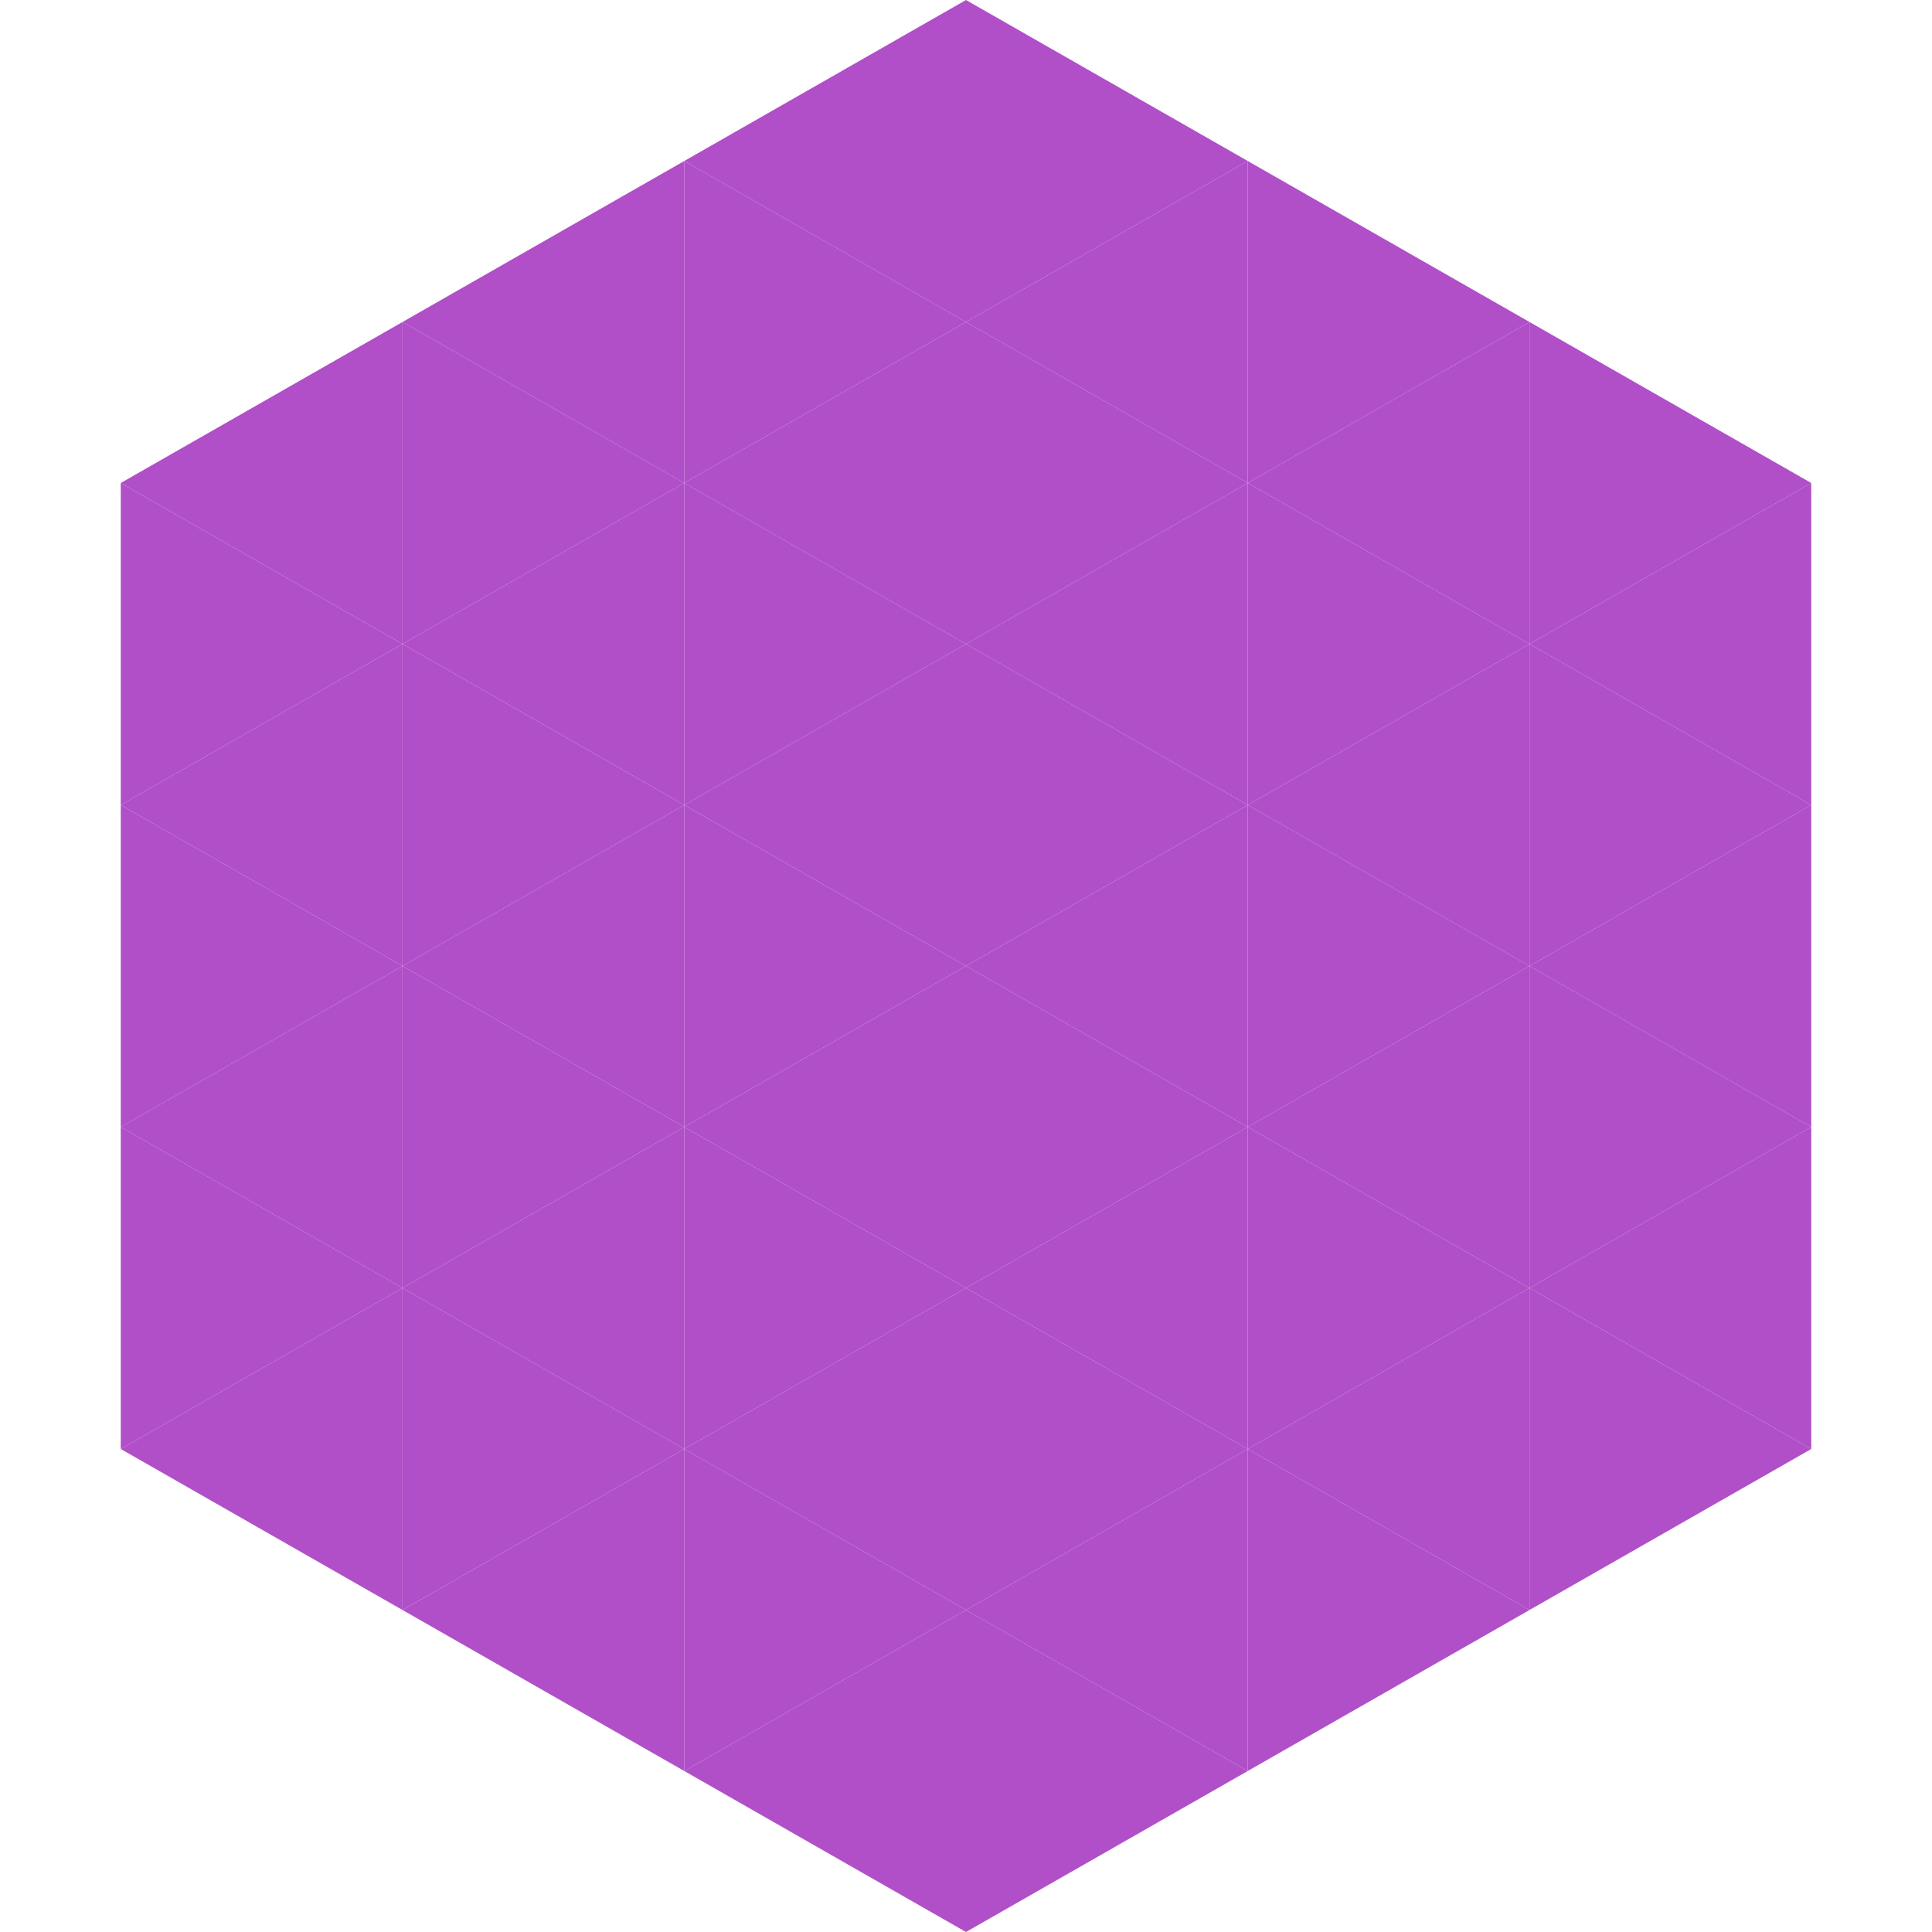
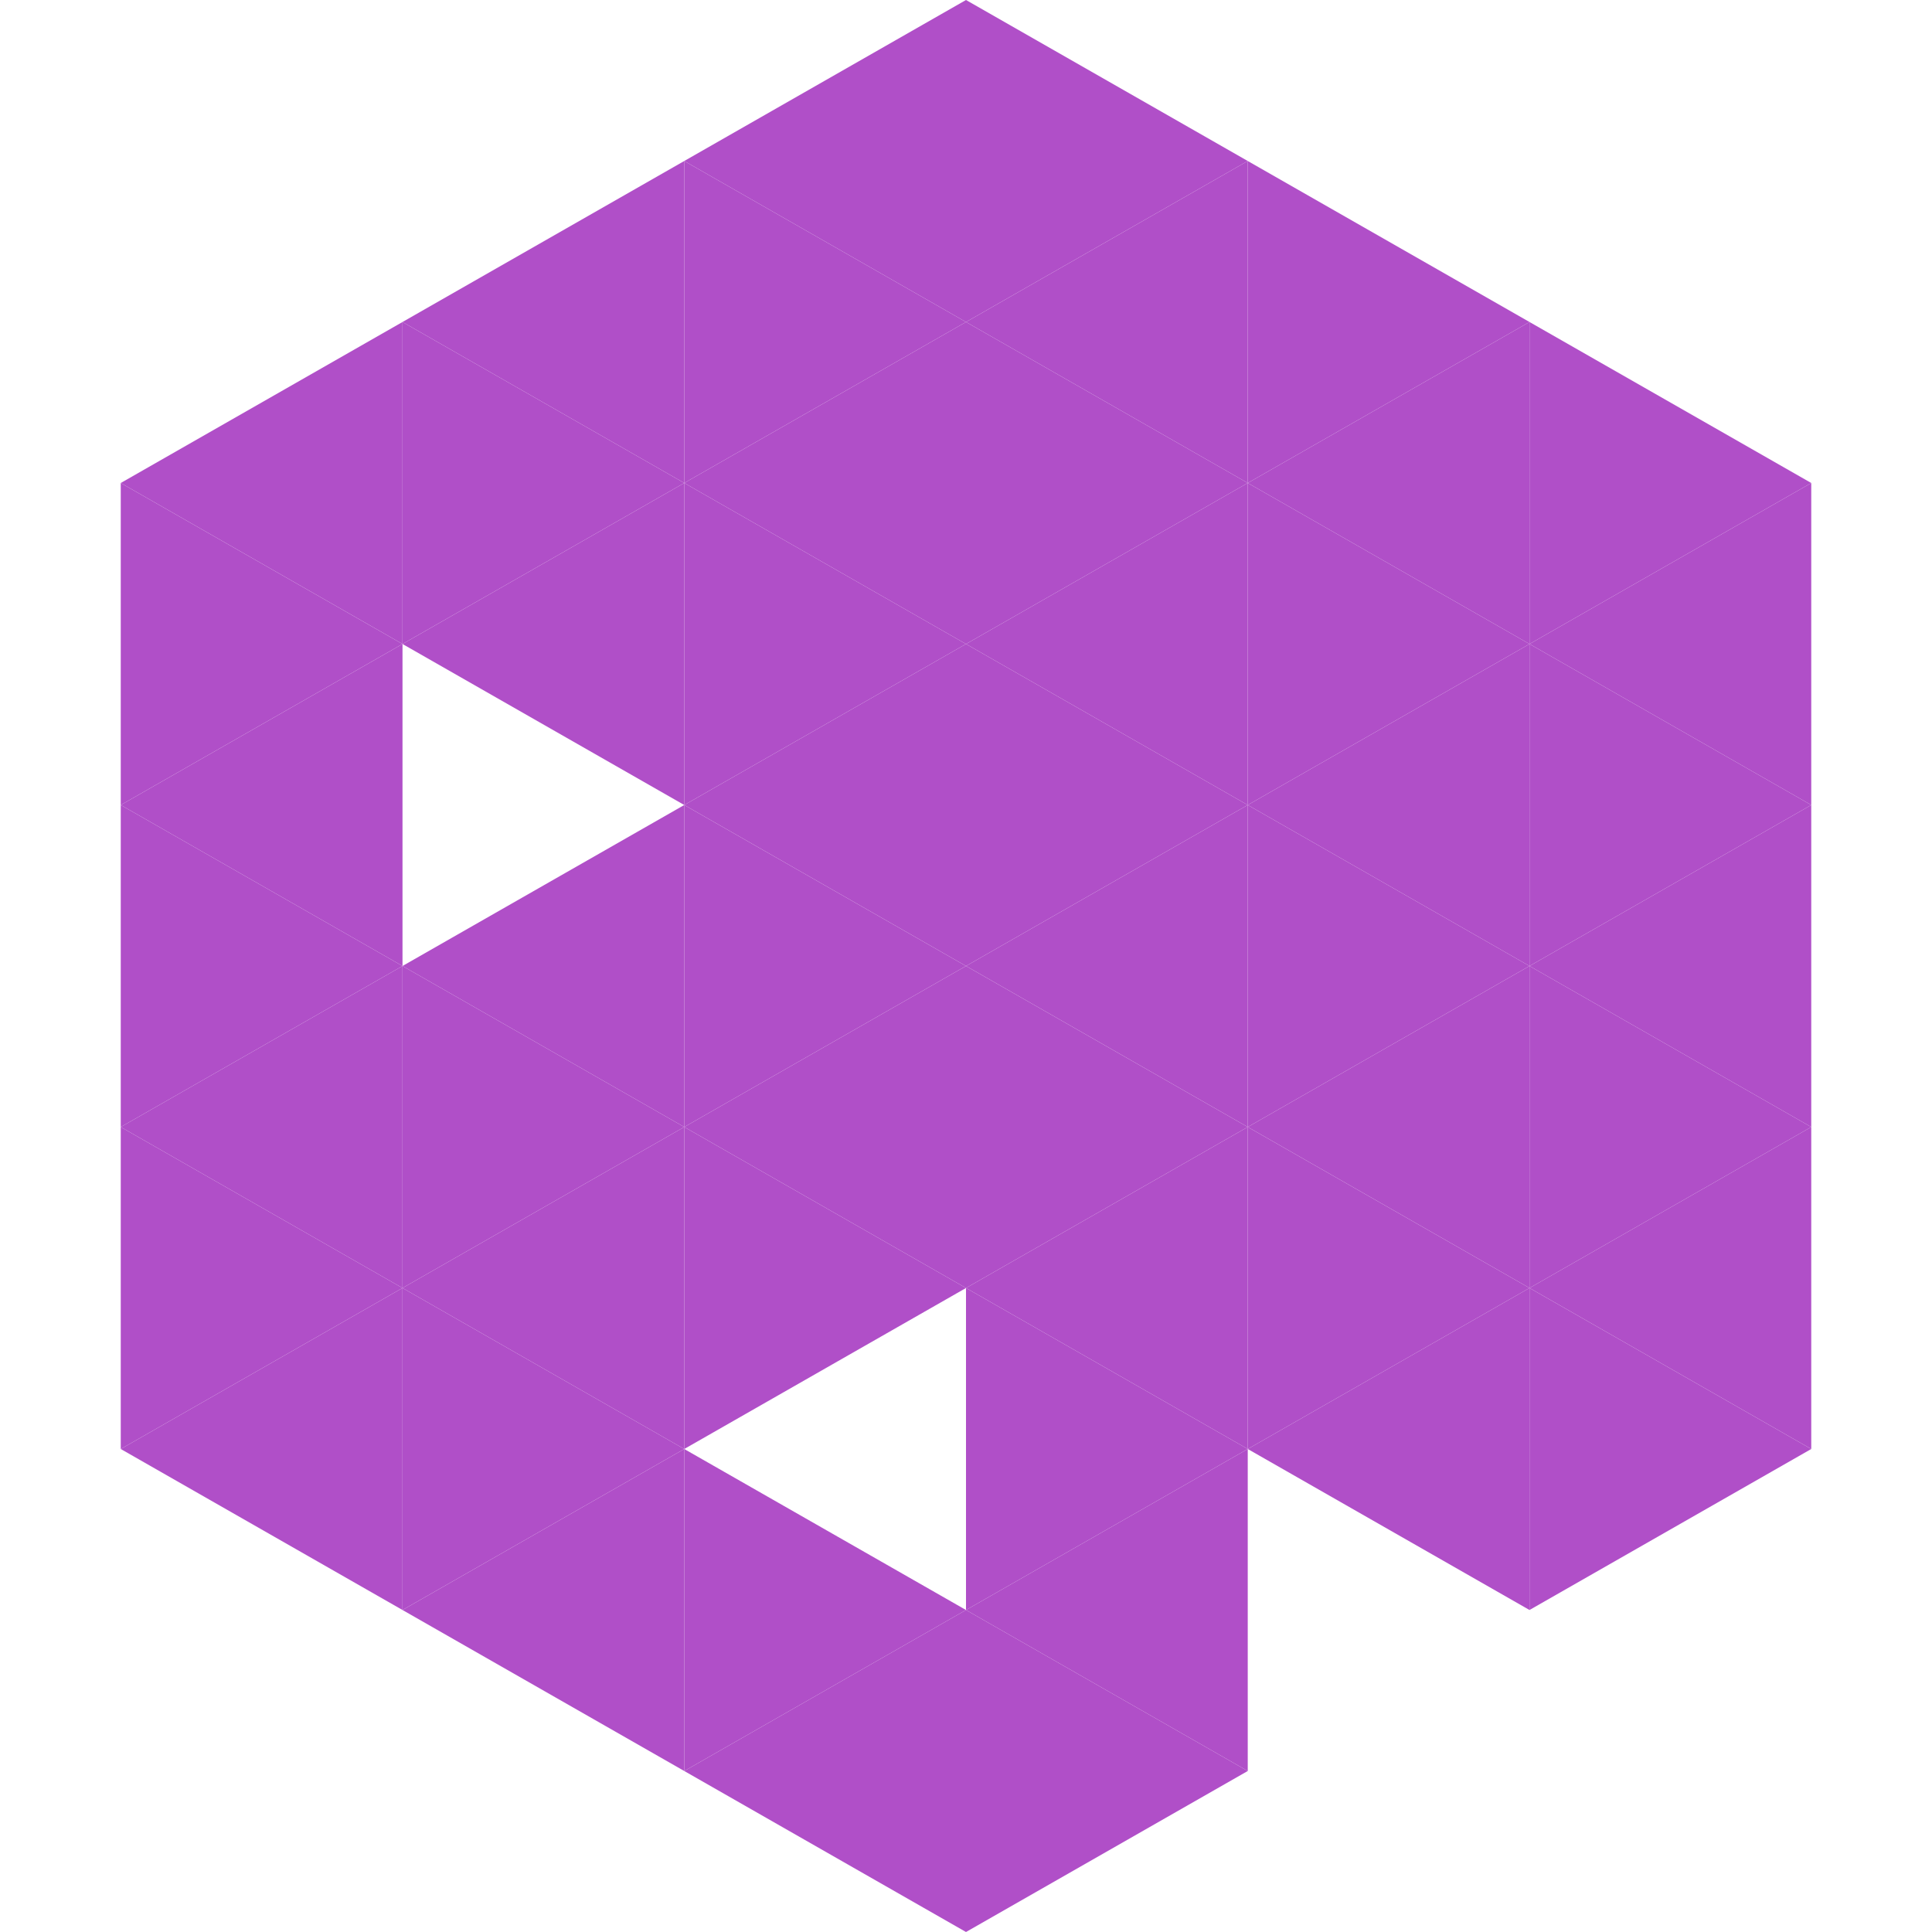
<svg xmlns="http://www.w3.org/2000/svg" width="240" height="240">
  <polygon points="50,40 15,60 50,80" style="fill:rgb(176,79,200)" />
  <polygon points="190,40 225,60 190,80" style="fill:rgb(176,79,200)" />
  <polygon points="15,60 50,80 15,100" style="fill:rgb(176,79,200)" />
  <polygon points="225,60 190,80 225,100" style="fill:rgb(176,79,200)" />
  <polygon points="50,80 15,100 50,120" style="fill:rgb(176,79,200)" />
  <polygon points="190,80 225,100 190,120" style="fill:rgb(176,79,200)" />
  <polygon points="15,100 50,120 15,140" style="fill:rgb(176,79,200)" />
  <polygon points="225,100 190,120 225,140" style="fill:rgb(176,79,200)" />
  <polygon points="50,120 15,140 50,160" style="fill:rgb(176,79,200)" />
  <polygon points="190,120 225,140 190,160" style="fill:rgb(176,79,200)" />
  <polygon points="15,140 50,160 15,180" style="fill:rgb(176,79,200)" />
  <polygon points="225,140 190,160 225,180" style="fill:rgb(176,79,200)" />
  <polygon points="50,160 15,180 50,200" style="fill:rgb(176,79,200)" />
  <polygon points="190,160 225,180 190,200" style="fill:rgb(176,79,200)" />
  <polygon points="15,180 50,200 15,220" style="fill:rgb(255,255,255); fill-opacity:0" />
  <polygon points="225,180 190,200 225,220" style="fill:rgb(255,255,255); fill-opacity:0" />
  <polygon points="50,0 85,20 50,40" style="fill:rgb(255,255,255); fill-opacity:0" />
  <polygon points="190,0 155,20 190,40" style="fill:rgb(255,255,255); fill-opacity:0" />
  <polygon points="85,20 50,40 85,60" style="fill:rgb(176,79,200)" />
  <polygon points="155,20 190,40 155,60" style="fill:rgb(176,79,200)" />
  <polygon points="50,40 85,60 50,80" style="fill:rgb(176,79,200)" />
  <polygon points="190,40 155,60 190,80" style="fill:rgb(176,79,200)" />
  <polygon points="85,60 50,80 85,100" style="fill:rgb(176,79,200)" />
  <polygon points="155,60 190,80 155,100" style="fill:rgb(176,79,200)" />
-   <polygon points="50,80 85,100 50,120" style="fill:rgb(176,79,200)" />
  <polygon points="190,80 155,100 190,120" style="fill:rgb(176,79,200)" />
  <polygon points="85,100 50,120 85,140" style="fill:rgb(176,79,200)" />
  <polygon points="155,100 190,120 155,140" style="fill:rgb(176,79,200)" />
  <polygon points="50,120 85,140 50,160" style="fill:rgb(176,79,200)" />
  <polygon points="190,120 155,140 190,160" style="fill:rgb(176,79,200)" />
  <polygon points="85,140 50,160 85,180" style="fill:rgb(176,79,200)" />
  <polygon points="155,140 190,160 155,180" style="fill:rgb(176,79,200)" />
  <polygon points="50,160 85,180 50,200" style="fill:rgb(176,79,200)" />
  <polygon points="190,160 155,180 190,200" style="fill:rgb(176,79,200)" />
  <polygon points="85,180 50,200 85,220" style="fill:rgb(176,79,200)" />
-   <polygon points="155,180 190,200 155,220" style="fill:rgb(176,79,200)" />
  <polygon points="120,0 85,20 120,40" style="fill:rgb(176,79,200)" />
  <polygon points="120,0 155,20 120,40" style="fill:rgb(176,79,200)" />
  <polygon points="85,20 120,40 85,60" style="fill:rgb(176,79,200)" />
  <polygon points="155,20 120,40 155,60" style="fill:rgb(176,79,200)" />
  <polygon points="120,40 85,60 120,80" style="fill:rgb(176,79,200)" />
  <polygon points="120,40 155,60 120,80" style="fill:rgb(176,79,200)" />
  <polygon points="85,60 120,80 85,100" style="fill:rgb(176,79,200)" />
  <polygon points="155,60 120,80 155,100" style="fill:rgb(176,79,200)" />
  <polygon points="120,80 85,100 120,120" style="fill:rgb(176,79,200)" />
  <polygon points="120,80 155,100 120,120" style="fill:rgb(176,79,200)" />
  <polygon points="85,100 120,120 85,140" style="fill:rgb(176,79,200)" />
  <polygon points="155,100 120,120 155,140" style="fill:rgb(176,79,200)" />
  <polygon points="120,120 85,140 120,160" style="fill:rgb(176,79,200)" />
  <polygon points="120,120 155,140 120,160" style="fill:rgb(176,79,200)" />
  <polygon points="85,140 120,160 85,180" style="fill:rgb(176,79,200)" />
  <polygon points="155,140 120,160 155,180" style="fill:rgb(176,79,200)" />
-   <polygon points="120,160 85,180 120,200" style="fill:rgb(176,79,200)" />
  <polygon points="120,160 155,180 120,200" style="fill:rgb(176,79,200)" />
  <polygon points="85,180 120,200 85,220" style="fill:rgb(176,79,200)" />
  <polygon points="155,180 120,200 155,220" style="fill:rgb(176,79,200)" />
  <polygon points="120,200 85,220 120,240" style="fill:rgb(176,79,200)" />
  <polygon points="120,200 155,220 120,240" style="fill:rgb(176,79,200)" />
  <polygon points="85,220 120,240 85,260" style="fill:rgb(255,255,255); fill-opacity:0" />
  <polygon points="155,220 120,240 155,260" style="fill:rgb(255,255,255); fill-opacity:0" />
</svg>